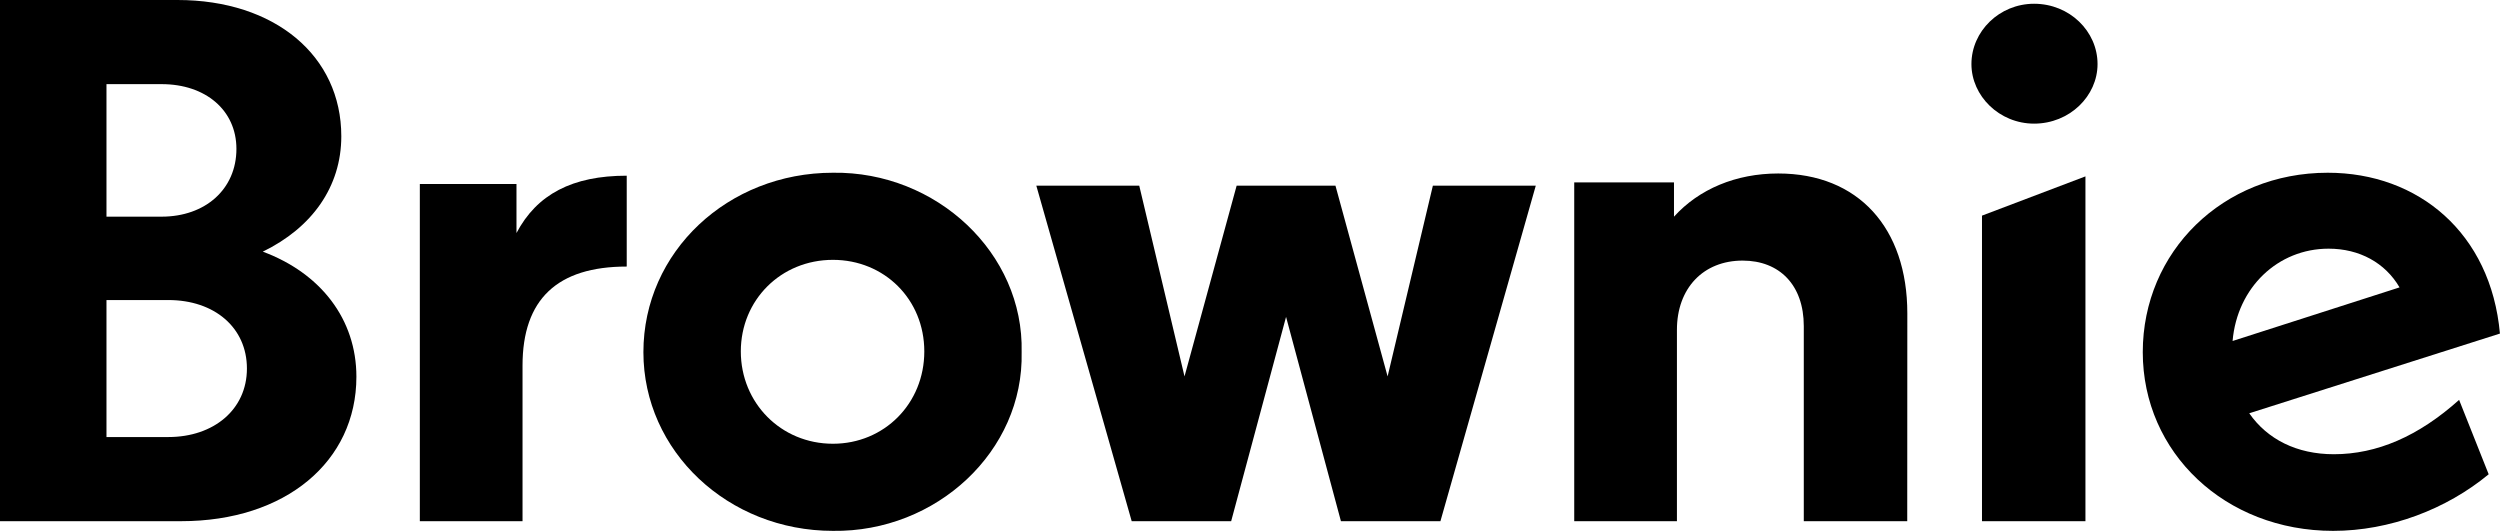
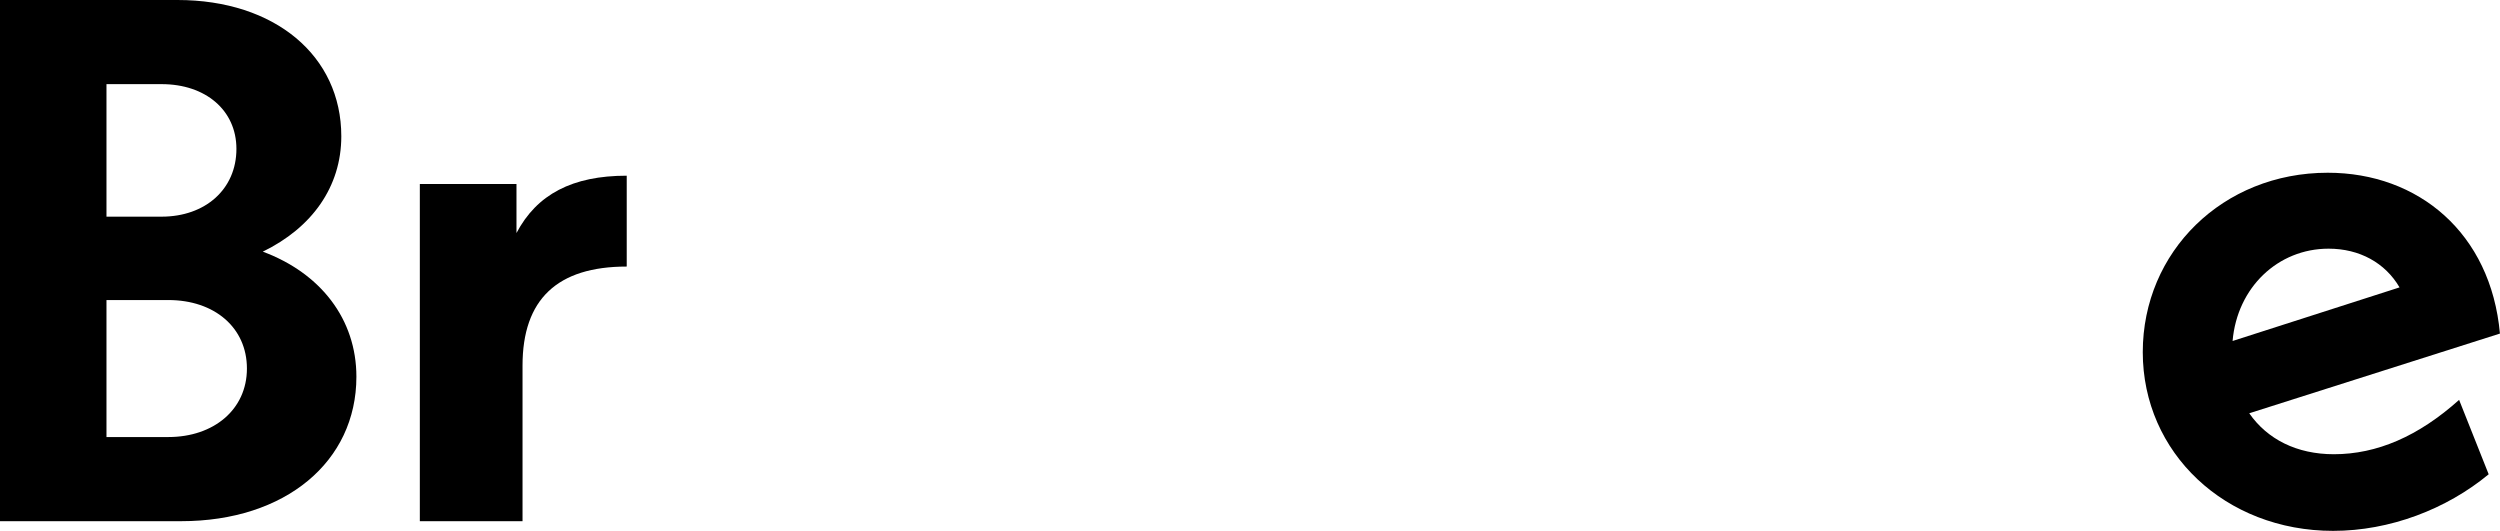
<svg xmlns="http://www.w3.org/2000/svg" viewBox="0 0 1536.75 326.33">
  <g id="Layer_2" data-name="Layer 2">
    <g id="Layer_1-2" data-name="Layer 1">
      <path d="M111.4,320.37H0V0H109.08C169,0,209.8,34.32,209.8,83.76c0,31.12-18.1,56.29-48.27,70.93,35.74,13.27,57.55,41.65,57.55,76.89,0,52.18-43.63,88.79-107.68,88.79M65.45,51.72v81.46H99.33c26.92,0,46-16.93,46-41.65,0-23.79-19-39.81-45.95-39.81Zm38.06,132.72H65.45v84.21h38.06c27.85,0,48.27-16.93,48.27-42.1s-19.95-42.11-48.27-42.11" />
      <path d="M385.25,163.85c-42.7,0-64.05,20.14-64.05,60.87v95.66H258.07V113.12h59.41v30.13C330,119.45,351.83,108,385.25,108Z" />
-       <path d="M512,106.18c63.6-.91,117.44,49.43,116,110.3,1.4,60.87-52.44,110.76-116,109.84-64.51,0-116.5-49-116.5-109.84,0-61.79,52-110.3,116.5-110.3m0,53.55c-32,0-56.62,24.71-56.62,56.29s24.6,56.75,56.62,56.75c31.56,0,56.17-24.71,56.17-56.75s-24.6-56.29-56.17-56.29" />
-       <polygon points="820.9 114.11 852.96 231.38 880.79 114.11 944.05 114.11 885.43 320.37 824.27 320.37 790.54 194.79 756.8 320.37 695.65 320.37 637.02 114.11 700.29 114.11 728.12 231.38 760.17 114.11 820.9 114.11" />
-       <path d="M1172.38,320.37h-63.59V200.46c0-25.17-14.85-40.27-37.6-40.27-24.13,0-40.38,16.93-40.38,42.56V320.37H967.68V112.13H1029v21.06c15.33-16.94,38.07-26.55,64.06-26.55,49.2,0,79.37,33.41,79.37,86Z" />
      <path d="M1529.79,291.54c-26,21.51-60.81,34.78-95.63,34.78-66.37,0-117-48.05-117-109.84s49.2-110.3,113.71-110.3c55.7,0,100.27,37.07,105.84,98.86l-154.1,49c11.13,16,29.24,25.17,52,25.17,26.46,0,52-11,77-33.41ZM1475,176.66c-8.82-15.1-24.6-23.8-43.63-23.8-31.1,0-56.17,23.8-59,56.75Z" />
-       <path d="M1250.36,76c21.82,0,39-16.94,39-36.62,0-20.13-17.17-37.07-39-37.07-21.35,0-38.52,16.94-38.52,37.07C1211.84,59,1229,76,1250.36,76" />
-       <polygon points="1218.33 132.55 1218.33 320.37 1281.92 320.37 1281.92 108.42 1218.33 132.55" />
    </g>
  </g>
</svg>